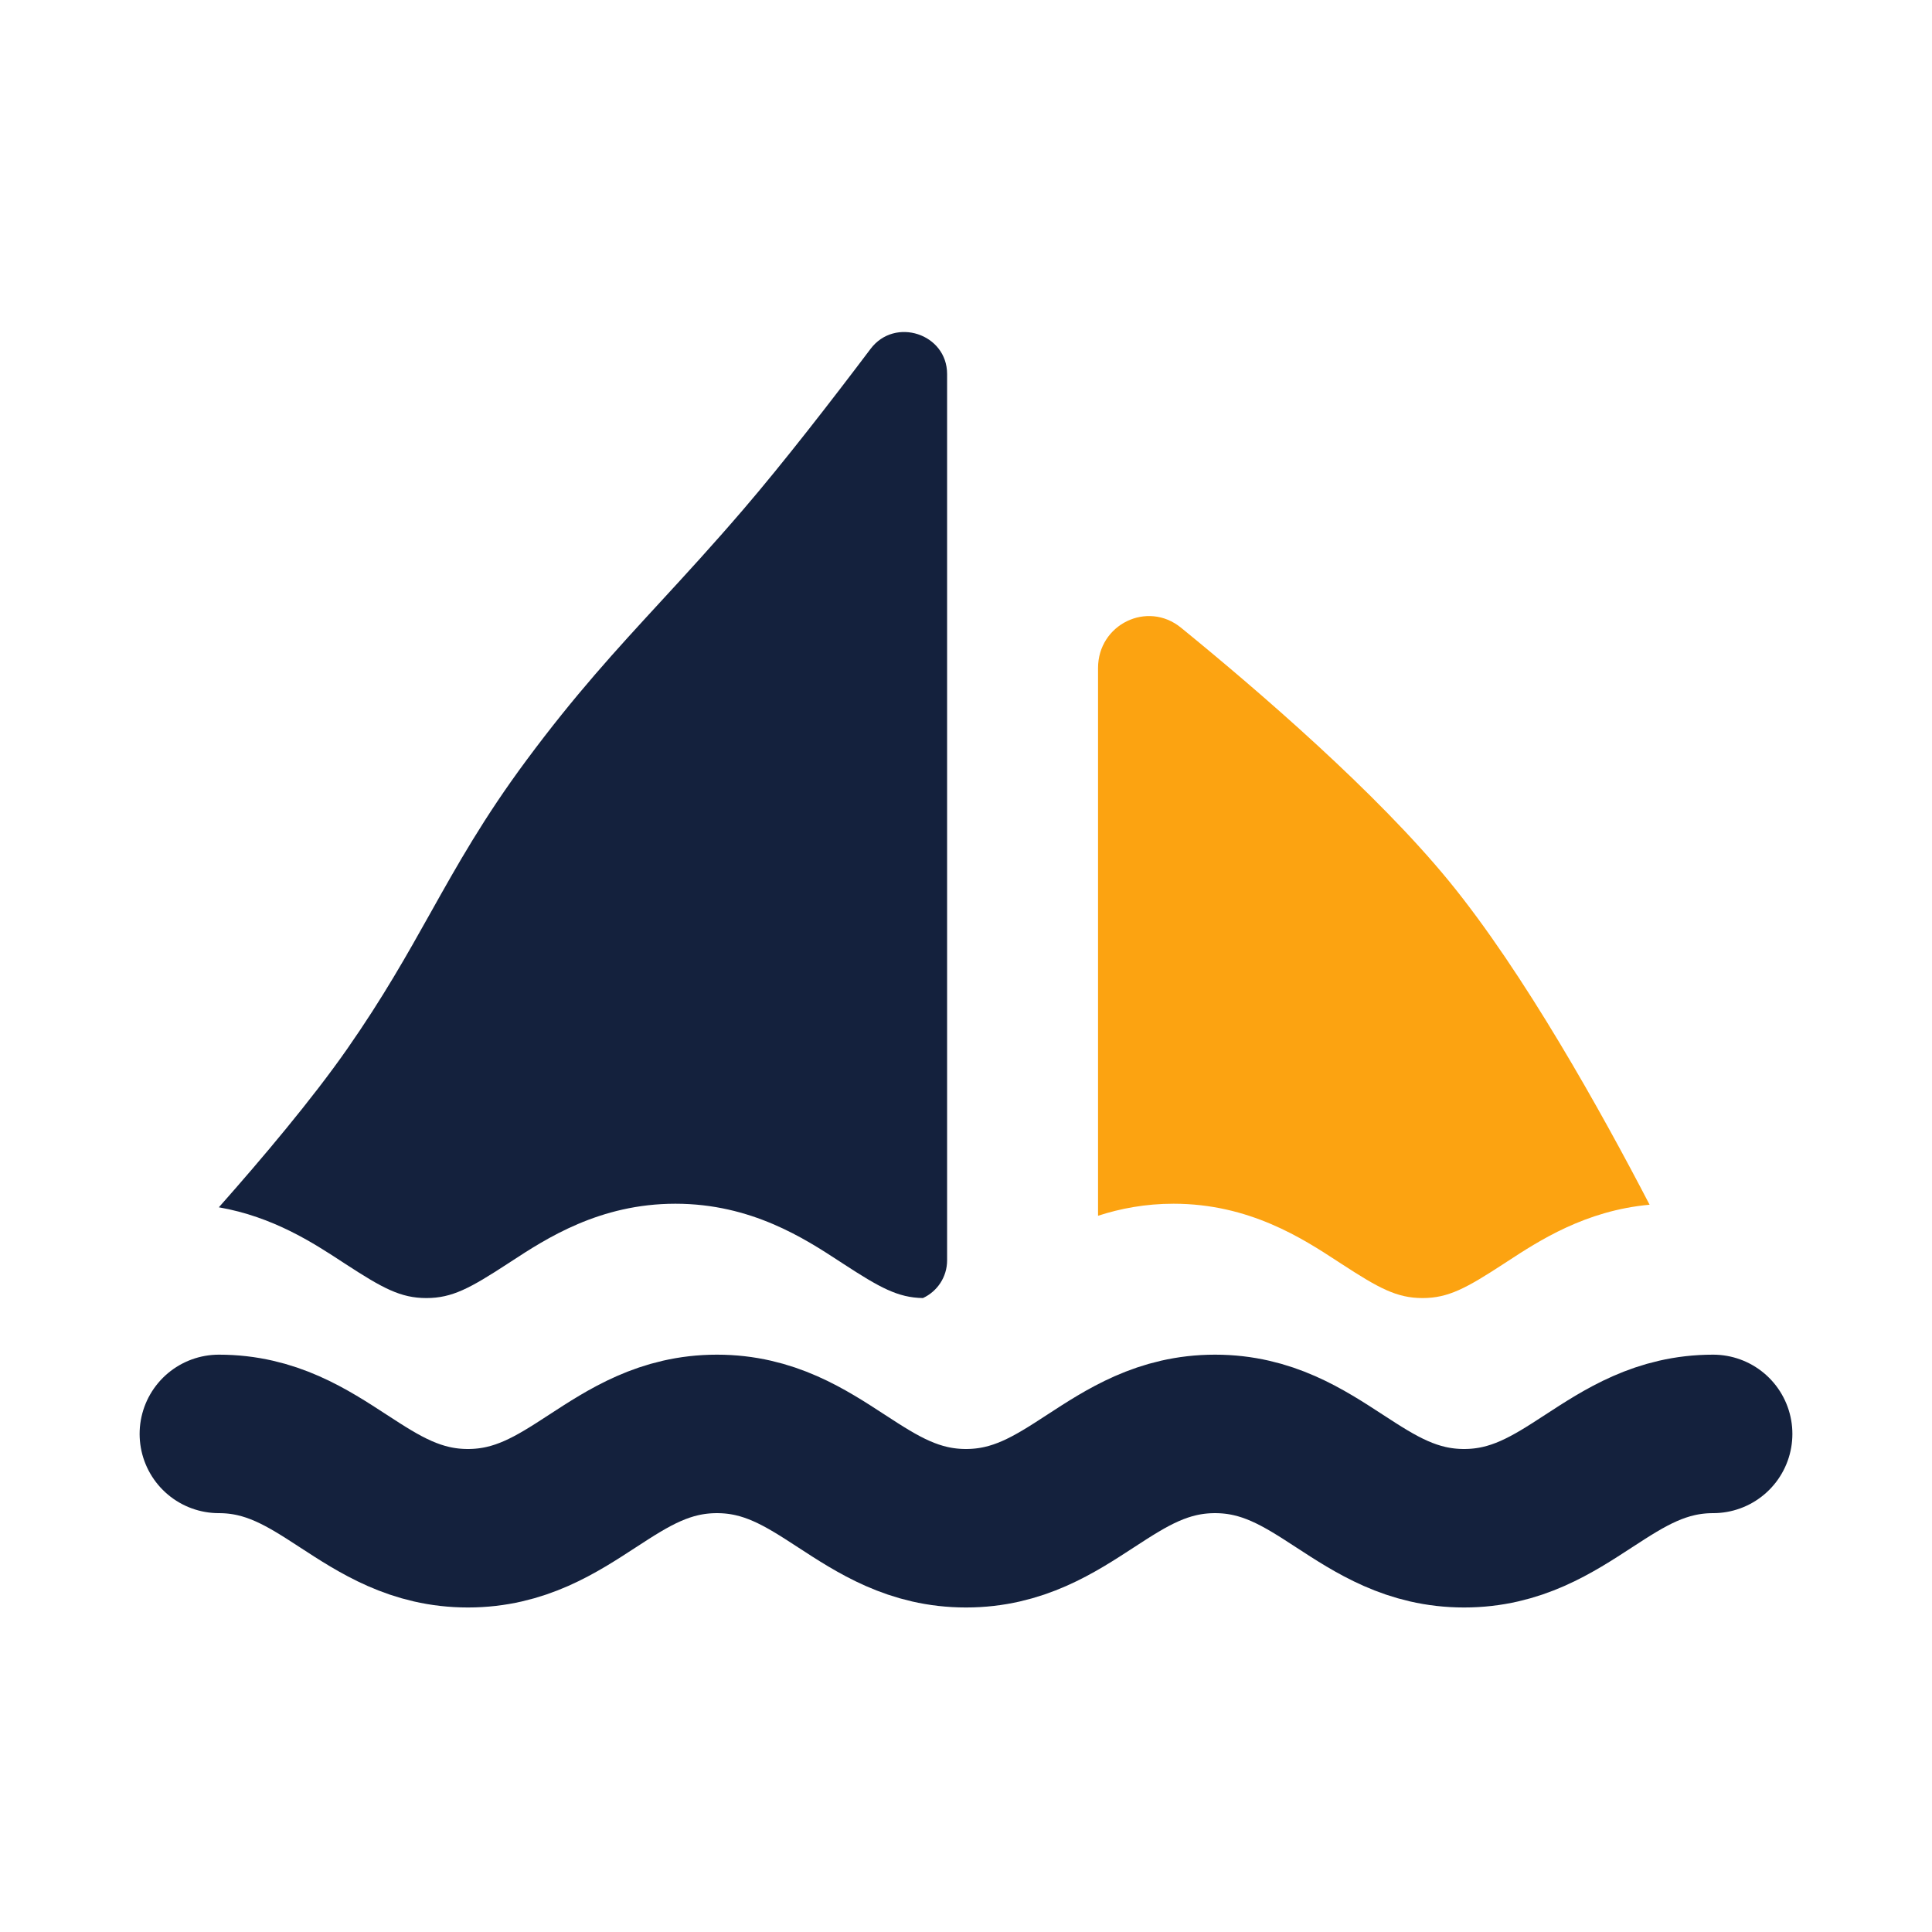
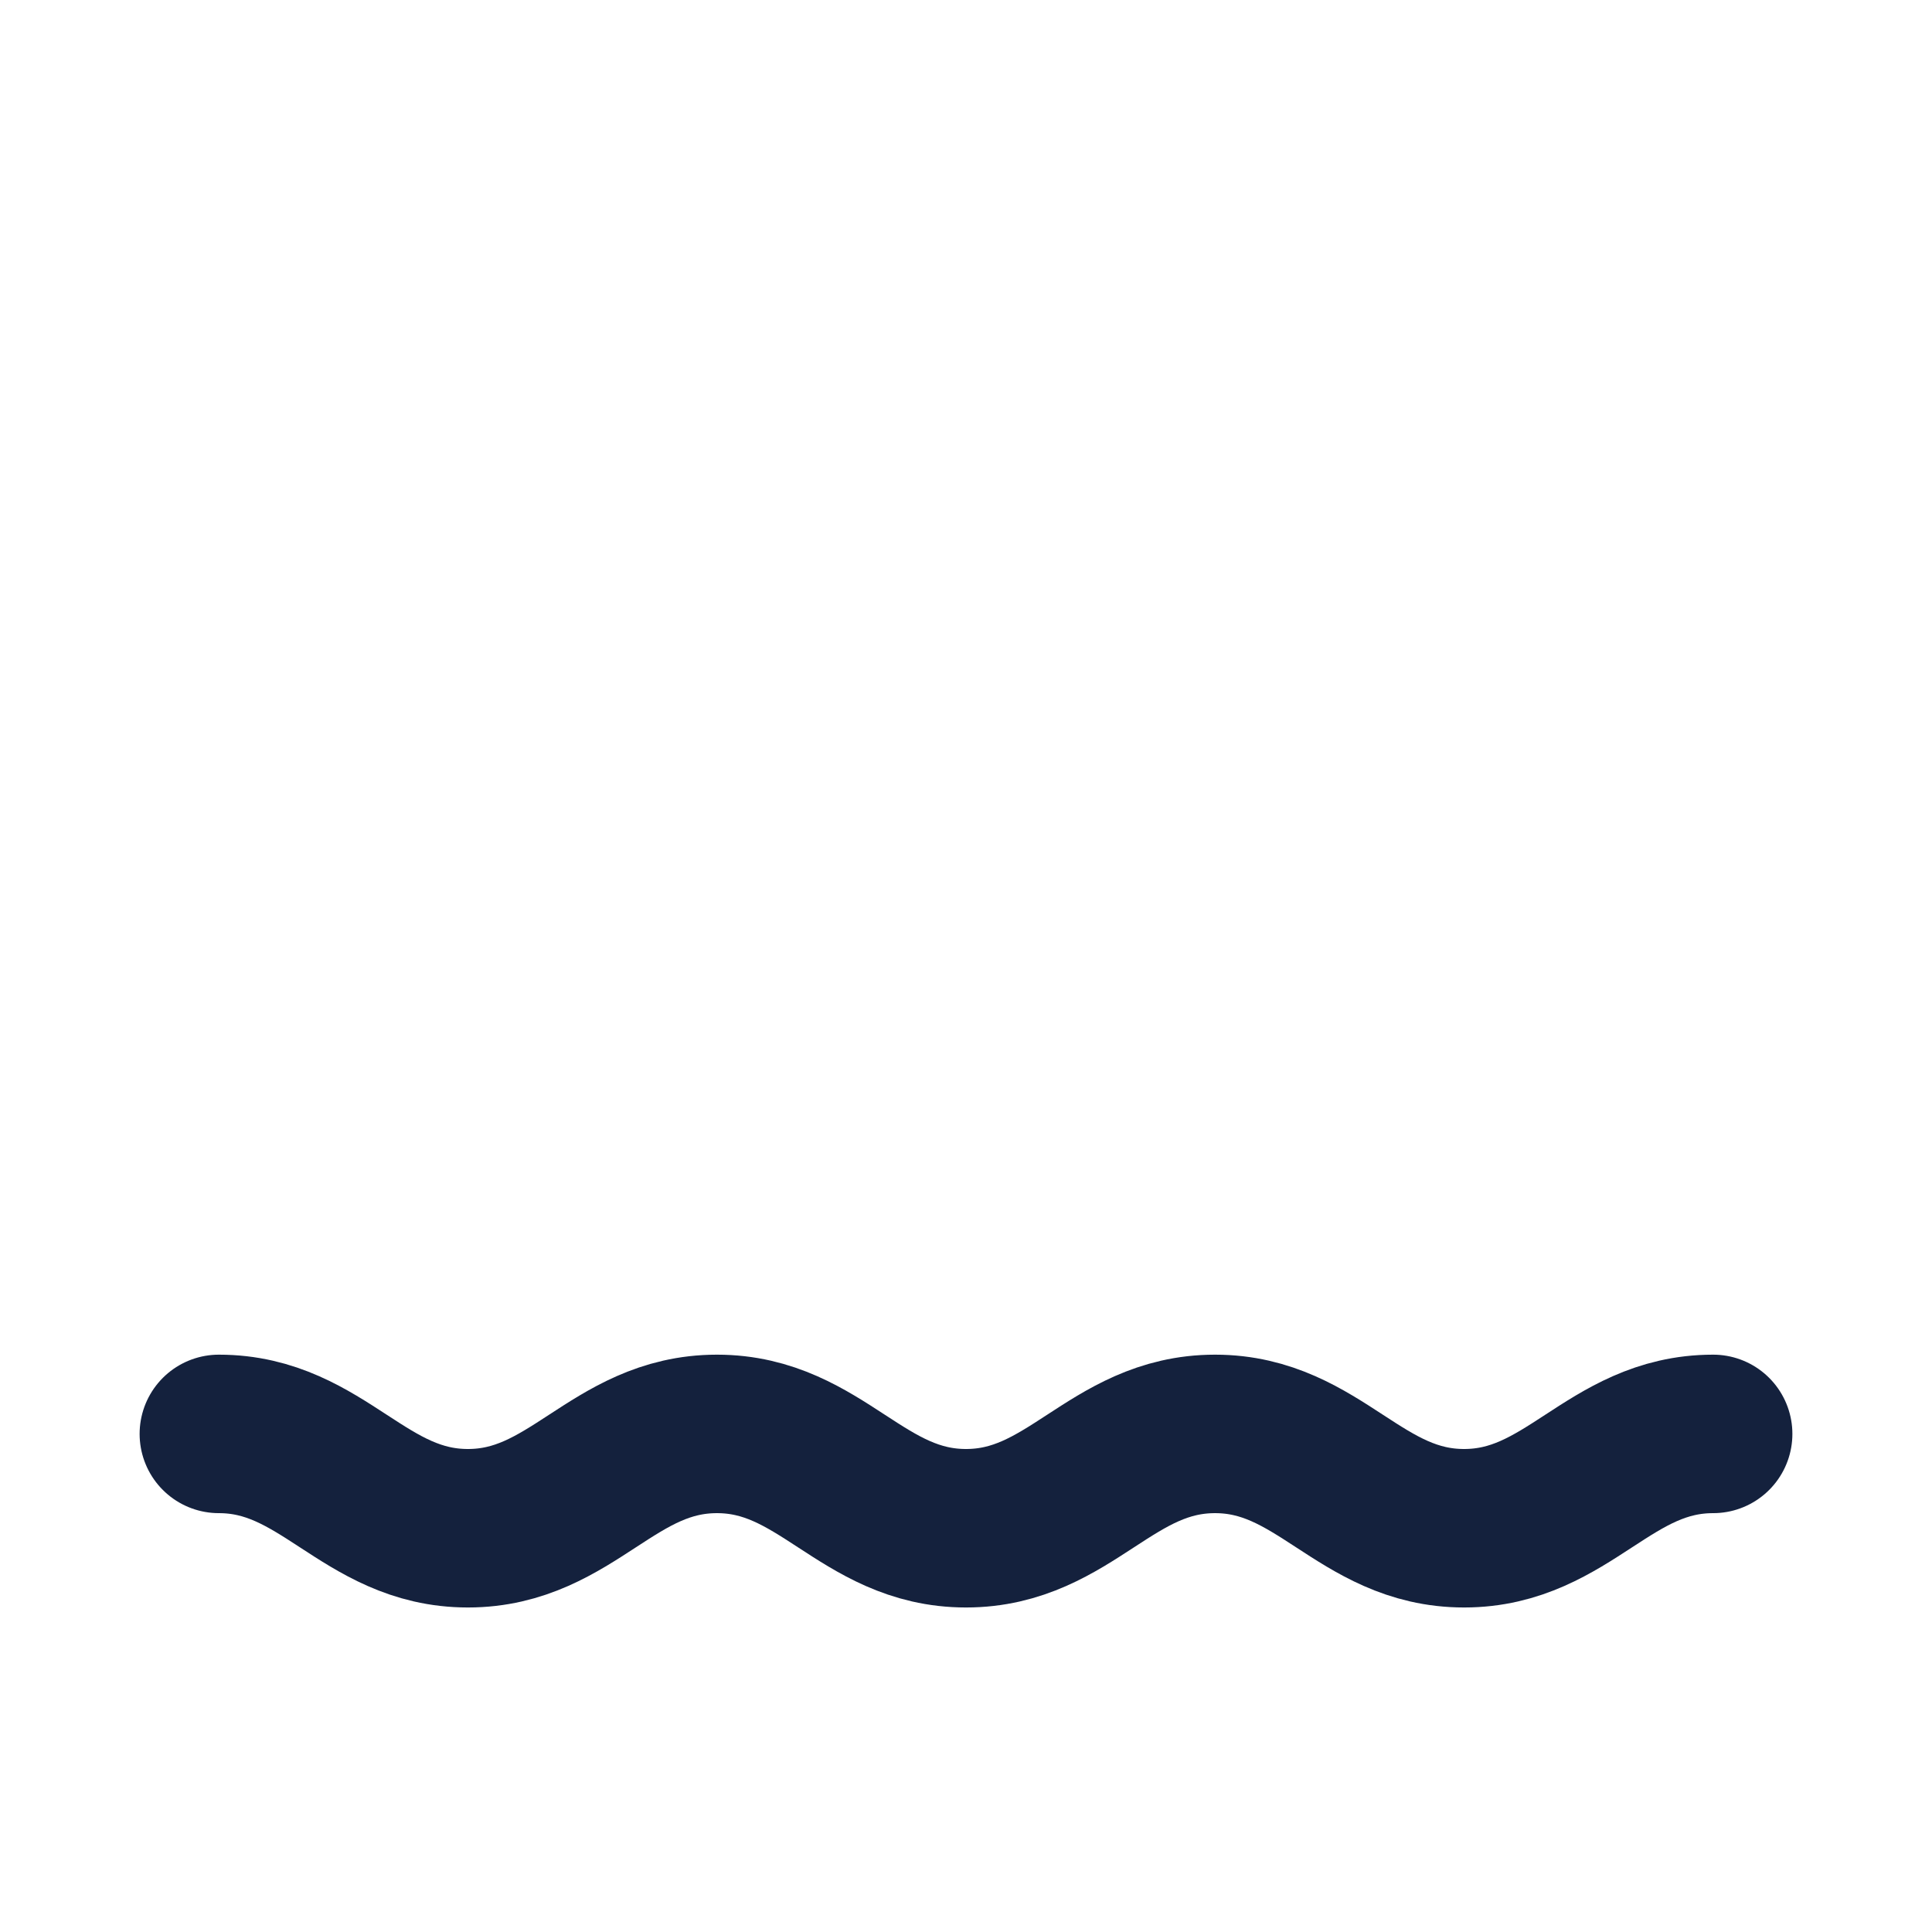
<svg xmlns="http://www.w3.org/2000/svg" width="512" height="512" viewBox="0 0 512 512" fill="none">
  <path d="M454 380C426.376 380 415.624 405 388 405C360.376 405 349.624 380 322 380C294.376 380 283.624 405 256 405C228.376 405 217.624 380 190 380C162.376 380 151.624 405 124 405C96.376 405 85.624 380 58 380" stroke="#14213D" stroke-width="42" stroke-linecap="round" />
-   <path fill-rule="evenodd" clip-rule="evenodd" d="M250.992 99.126C250.992 88.444 237.15 83.914 230.718 92.443C220.324 106.227 207.645 122.589 196.992 135C188.866 144.467 181.737 152.21 174.972 159.559C163.165 172.385 152.464 184.01 139.492 201.5C128.219 216.7 121.26 229.118 114.152 241.804C107.896 252.97 101.524 264.342 91.992 278C82.679 291.344 69.399 307.08 58 319.947C72.392 322.456 83.048 329.415 90.548 334.313C90.856 334.514 91.158 334.711 91.455 334.904C101.366 341.361 106.141 344 112.992 344C119.843 344 124.617 341.361 134.529 334.904C134.818 334.716 135.111 334.525 135.41 334.33L135.436 334.313C144.735 328.24 158.884 319 178.992 319C199.1 319 213.249 328.24 222.548 334.313C222.856 334.514 223.158 334.711 223.455 334.904C233.17 341.234 237.95 343.894 244.588 343.997C248.368 342.256 250.992 338.435 250.992 334V99.126Z" fill="#14213D" />
-   <path fill-rule="evenodd" clip-rule="evenodd" d="M290.992 177.037C290.992 165.494 304.04 159.059 312.988 166.351C333.856 183.356 364.797 210.061 383.992 233.5C403.818 257.711 424.365 294.621 437.158 319.263C420.113 320.81 407.808 328.845 399.436 334.313L399.401 334.335C399.106 334.528 398.815 334.718 398.529 334.904C388.617 341.361 383.843 344 376.992 344C370.141 344 365.366 341.361 355.455 334.904C355.158 334.711 354.856 334.514 354.548 334.313C345.249 328.24 331.1 319 310.992 319C303.522 319 296.874 320.275 290.992 322.19V177.037Z" fill="#FCA311" />
</svg>